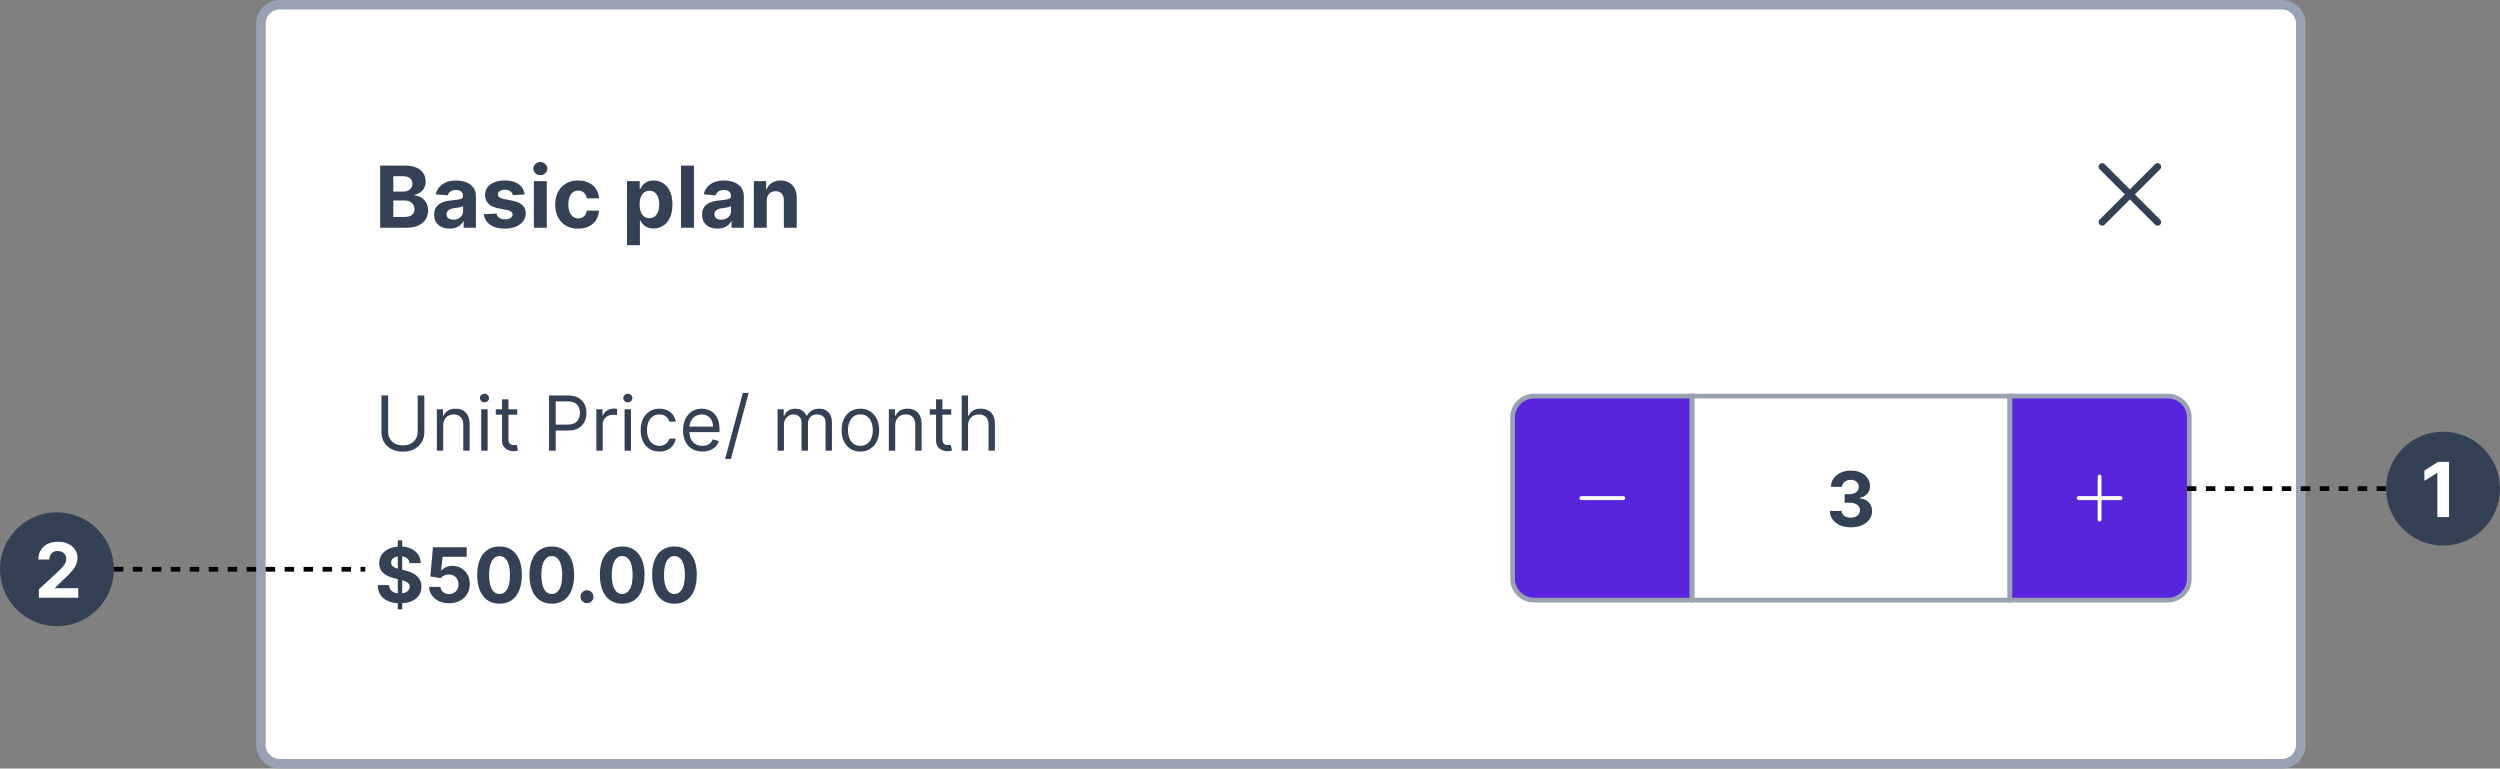
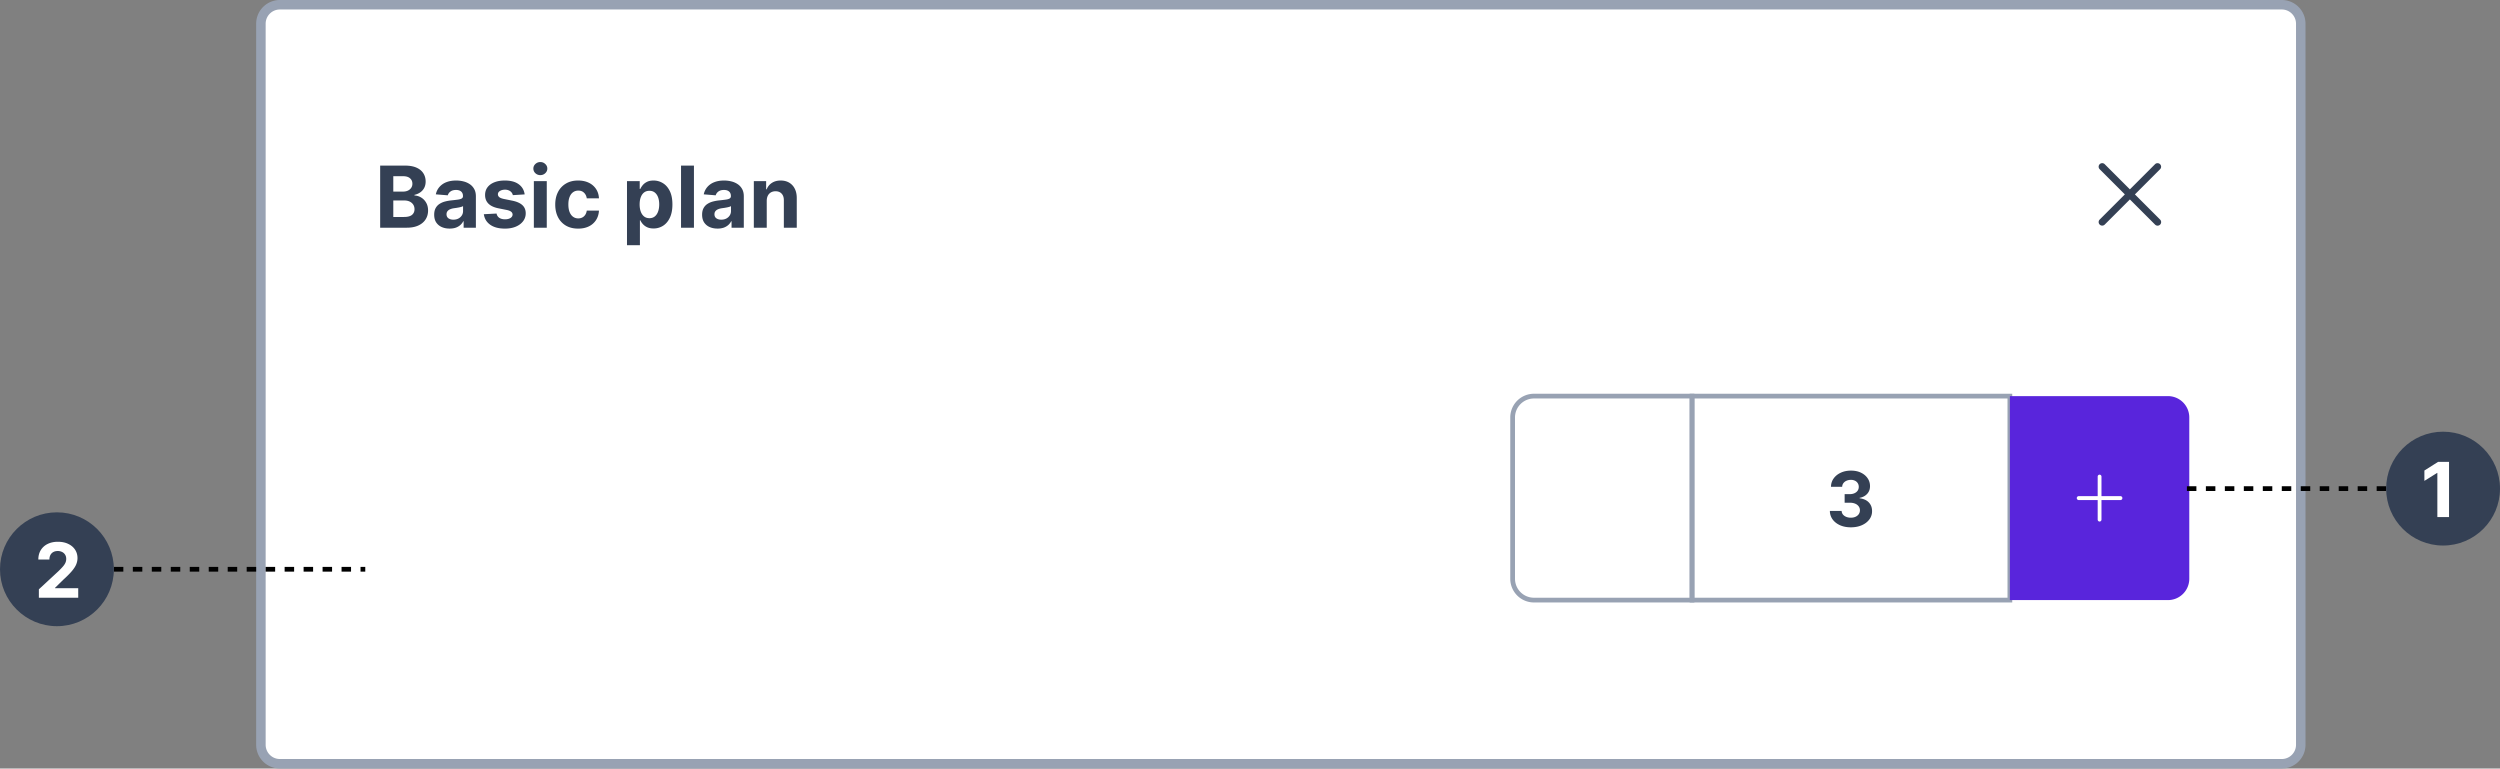
<svg xmlns="http://www.w3.org/2000/svg" width="527" height="162" viewBox="0 0 527 162" fill="none">
  <rect x="0" y="0" width="527" height="162" fill="#808080" stroke="none" />
  <path d="M55 5a4 4 0 0 1 4-4h422a4 4 0 0 1 4 4v152a4 4 0 0 1-4 4H59a4 4 0 0 1-4-4V5Z" fill="#fff" />
  <path d="M80.138 48V34.91h5.241c.963 0 1.767.142 2.41.427.644.286 1.127.682 1.451 1.19.324.502.486 1.082.486 1.738 0 .511-.102.96-.307 1.349a2.648 2.648 0 0 1-.844.946 3.459 3.459 0 0 1-1.214.517v.128a2.987 2.987 0 0 1 2.467 1.515c.273.465.41 1.019.41 1.662 0 .695-.173 1.315-.519 1.86-.34.541-.845.97-1.514 1.285-.67.315-1.494.473-2.474.473h-5.593Zm2.767-2.263h2.257c.771 0 1.334-.147 1.687-.44.354-.3.531-.695.531-1.19 0-.362-.087-.682-.262-.959a1.78 1.78 0 0 0-.748-.652c-.32-.157-.701-.236-1.144-.236h-2.32v3.477Zm0-5.35h2.052c.38 0 .716-.066 1.01-.198a1.68 1.68 0 0 0 .704-.575 1.5 1.5 0 0 0 .261-.889c0-.473-.168-.854-.504-1.144-.333-.29-.806-.435-1.42-.435h-2.102v3.241Zm11.882 7.798c-.627 0-1.185-.108-1.675-.326a2.696 2.696 0 0 1-1.163-.978c-.282-.434-.422-.975-.422-1.623 0-.546.1-1.004.3-1.375.2-.37.473-.669.818-.894a3.968 3.968 0 0 1 1.177-.512 8.949 8.949 0 0 1 1.393-.243c.571-.06 1.031-.115 1.38-.166.35-.055.604-.136.761-.243a.534.534 0 0 0 .237-.473v-.038c0-.405-.128-.718-.384-.94-.251-.221-.609-.332-1.074-.332-.49 0-.88.109-1.17.326a1.5 1.5 0 0 0-.575.805l-2.518-.204c.128-.597.38-1.113.754-1.547a3.62 3.62 0 0 1 1.451-1.01c.597-.239 1.287-.358 2.071-.358.546 0 1.068.064 1.566.192a4.11 4.11 0 0 1 1.336.594c.392.269.701.614.927 1.036.226.417.339.918.339 1.502V48h-2.582v-1.361h-.077a2.772 2.772 0 0 1-.633.811 2.93 2.93 0 0 1-.952.544c-.371.127-.8.191-1.285.191Zm.78-1.879c.4 0 .754-.079 1.06-.236a1.88 1.88 0 0 0 .723-.652 1.68 1.68 0 0 0 .262-.927v-1.042a1.46 1.46 0 0 1-.352.153 6.403 6.403 0 0 1-.492.122c-.183.034-.366.066-.55.096l-.498.07c-.32.047-.599.121-.837.224a1.34 1.34 0 0 0-.556.415c-.133.17-.199.384-.199.64 0 .37.135.653.403.85.273.191.618.287 1.036.287Zm15.03-5.325-2.492.154a1.3 1.3 0 0 0-.275-.575 1.46 1.46 0 0 0-.556-.416 1.89 1.89 0 0 0-.812-.16c-.422 0-.778.09-1.068.269-.289.175-.434.409-.434.703 0 .234.093.432.281.594.187.162.509.292.965.39l1.777.358c.955.196 1.666.512 2.135.946.469.435.703 1.006.703 1.713a2.67 2.67 0 0 1-.569 1.694c-.375.486-.89.865-1.547 1.138-.652.268-1.404.403-2.256.403-1.3 0-2.335-.27-3.106-.812-.768-.546-1.217-1.287-1.349-2.224l2.678-.141c.081.396.277.699.588.908.311.204.71.306 1.195.306.478 0 .861-.091 1.151-.274.294-.188.443-.429.447-.723a.75.75 0 0 0-.313-.607c-.204-.162-.52-.285-.946-.37l-1.7-.34c-.959-.191-1.673-.524-2.141-.997-.465-.473-.697-1.076-.697-1.809 0-.63.17-1.174.511-1.63.345-.456.829-.807 1.451-1.054.627-.247 1.36-.371 2.199-.371 1.24 0 2.216.262 2.928.786.716.524 1.133 1.238 1.252 2.141ZM112.536 48v-9.818h2.723V48h-2.723Zm1.368-11.084a1.48 1.48 0 0 1-1.042-.402 1.304 1.304 0 0 1-.428-.979c0-.374.142-.696.428-.965.29-.272.637-.409 1.042-.409s.75.137 1.035.41c.29.268.435.59.435.965 0 .379-.145.705-.435.977-.285.269-.63.403-1.035.403Zm7.972 11.276c-1.005 0-1.87-.213-2.595-.64a4.324 4.324 0 0 1-1.662-1.79c-.383-.762-.575-1.64-.575-2.633 0-1.005.194-1.887.582-2.646a4.32 4.32 0 0 1 1.668-1.783c.72-.43 1.577-.646 2.569-.646.857 0 1.607.155 2.25.467a3.759 3.759 0 0 1 1.528 1.31c.375.563.582 1.223.62 1.981h-2.569c-.073-.49-.265-.884-.576-1.182-.307-.303-.709-.454-1.208-.454-.422 0-.79.115-1.106.345-.311.226-.554.556-.728.991-.175.435-.262.961-.262 1.579 0 .626.085 1.159.255 1.598.175.439.42.773.735 1.004.316.23.684.345 1.106.345a1.8 1.8 0 0 0 .838-.192c.251-.128.458-.313.62-.556.166-.247.274-.544.326-.889h2.569c-.042.75-.247 1.41-.613 1.982a3.709 3.709 0 0 1-1.503 1.33c-.639.319-1.395.479-2.269.479Zm10.295 3.49v-13.5h2.684v1.649h.122c.119-.264.292-.533.517-.805.231-.277.529-.508.895-.69.371-.188.831-.282 1.381-.282.716 0 1.376.188 1.982.563.605.37 1.088.93 1.451 1.68.362.746.543 1.682.543 2.807 0 1.095-.177 2.02-.531 2.774-.349.75-.826 1.319-1.431 1.706a3.678 3.678 0 0 1-2.02.576c-.529 0-.978-.088-1.349-.262a2.777 2.777 0 0 1-.901-.659 3.308 3.308 0 0 1-.537-.811h-.083v5.254h-2.723Zm2.665-8.591c0 .584.081 1.093.243 1.528.162.434.396.773.703 1.016.307.239.68.358 1.119.358.443 0 .818-.122 1.125-.364.307-.248.539-.588.696-1.023.162-.44.243-.944.243-1.515 0-.567-.078-1.065-.236-1.496-.158-.43-.39-.767-.697-1.01-.307-.243-.684-.364-1.131-.364-.443 0-.818.117-1.125.351-.303.235-.535.567-.697.998-.162.43-.243.937-.243 1.52Zm11.448-8.182V48h-2.723V34.91h2.723Zm4.981 13.276c-.626 0-1.184-.108-1.674-.326a2.695 2.695 0 0 1-1.164-.978c-.281-.434-.422-.975-.422-1.623 0-.546.1-1.004.301-1.375.2-.37.473-.669.818-.894a3.965 3.965 0 0 1 1.176-.512 8.95 8.95 0 0 1 1.394-.243c.571-.06 1.031-.115 1.38-.166.35-.055.603-.136.761-.243a.533.533 0 0 0 .236-.473v-.038c0-.405-.127-.718-.383-.94-.252-.221-.61-.332-1.074-.332-.49 0-.88.109-1.17.326a1.5 1.5 0 0 0-.575.805l-2.519-.204a3.42 3.42 0 0 1 .755-1.547 3.616 3.616 0 0 1 1.451-1.01c.596-.239 1.287-.358 2.071-.358.545 0 1.067.064 1.566.192a4.11 4.11 0 0 1 1.336.594c.392.269.701.614.927 1.036.225.417.338.918.338 1.502V48h-2.582v-1.361h-.077a2.748 2.748 0 0 1-.633.811c-.264.23-.581.411-.952.544a3.94 3.94 0 0 1-1.285.191Zm.78-1.879c.401 0 .754-.079 1.061-.236.307-.162.548-.38.722-.652a1.68 1.68 0 0 0 .263-.927v-1.042a1.48 1.48 0 0 1-.352.153 6.431 6.431 0 0 1-.492.122 26.37 26.37 0 0 1-.55.096l-.498.07c-.32.047-.599.121-.838.224-.238.102-.424.24-.556.415-.132.17-.198.384-.198.64 0 .37.134.653.403.85.272.191.617.287 1.035.287Zm9.585-3.982V48h-2.723v-9.818h2.595v1.732h.115a2.744 2.744 0 0 1 1.093-1.355c.512-.337 1.132-.505 1.86-.505.682 0 1.277.15 1.784.447a3.04 3.04 0 0 1 1.182 1.279c.281.55.422 1.206.422 1.969V48h-2.723v-5.766c.004-.6-.149-1.07-.46-1.406-.311-.34-.739-.511-1.285-.511-.366 0-.69.079-.972.236a1.65 1.65 0 0 0-.652.69c-.153.299-.232.659-.236 1.08Z" fill="#344054" />
  <path fill-rule="evenodd" clip-rule="evenodd" d="M442.614 34.614a.75.75 0 0 1 1.061 0l5.303 5.303 5.303-5.303a.752.752 0 0 1 1.281.53c0 .2-.079.39-.22.53l-5.303 5.304 5.303 5.303a.75.75 0 1 1-1.061 1.06l-5.303-5.303-5.303 5.304a.752.752 0 0 1-1.281-.53.75.75 0 0 1 .22-.53l5.303-5.304-5.303-5.303a.749.749 0 0 1 0-1.061Z" fill="#344054" />
-   <path d="M88.046 83.364h1.408v7.704c0 .796-.187 1.506-.562 2.13a3.939 3.939 0 0 1-1.574 1.473c-.678.355-1.473.533-2.386.533s-1.709-.177-2.386-.533a3.98 3.98 0 0 1-1.58-1.472c-.371-.625-.557-1.335-.557-2.13v-7.705h1.41v7.59c0 .569.124 1.074.374 1.518.25.439.606.786 1.068 1.04.466.25 1.023.374 1.67.374.648 0 1.205-.125 1.671-.375a2.64 2.64 0 0 0 1.069-1.04c.25-.443.374-.948.374-1.517v-7.59Zm5.382 6.386V95h-1.341v-8.727h1.295v1.363h.114c.204-.443.515-.799.932-1.068.416-.272.954-.409 1.613-.409.591 0 1.108.121 1.551.364.444.238.788.602 1.034 1.09.247.486.37 1.1.37 1.841V95h-1.341v-5.454c0-.686-.178-1.22-.534-1.603-.356-.386-.845-.58-1.466-.58-.428 0-.81.093-1.148.279a1.993 1.993 0 0 0-.79.813c-.193.356-.29.787-.29 1.295Zm8.018 5.25v-8.727h1.341V95h-1.341Zm.682-10.182a.951.951 0 0 1-.676-.267.857.857 0 0 1-.279-.642c0-.25.093-.464.279-.642a.951.951 0 0 1 .676-.267c.261 0 .485.089.67.267.19.178.284.392.284.642s-.094.464-.284.642a.932.932 0 0 1-.67.267Zm6.91 1.455v1.136h-4.522v-1.136h4.522Zm-3.204-2.091h1.341V92.5c0 .379.055.663.164.852.114.186.258.31.432.375.178.06.366.091.563.091.148 0 .269-.007.363-.022l.228-.046.272 1.204c-.09.035-.217.069-.38.103-.163.038-.37.057-.62.057-.378 0-.75-.082-1.113-.245a2.215 2.215 0 0 1-.898-.744c-.235-.333-.352-.754-.352-1.261v-8.682ZM115.737 95V83.364h3.932c.913 0 1.659.164 2.239.494.583.326 1.015.767 1.295 1.324a4.09 4.09 0 0 1 .421 1.864c0 .685-.141 1.308-.421 1.869-.276.56-.704 1.007-1.284 1.34-.58.33-1.322.495-2.227.495h-2.818V89.5h2.772c.625 0 1.127-.108 1.506-.324a1.93 1.93 0 0 0 .824-.875c.174-.371.261-.79.261-1.255 0-.467-.087-.883-.261-1.25a1.867 1.867 0 0 0-.83-.864c-.382-.212-.89-.318-1.522-.318h-2.478V95h-1.409Zm9.975 0v-8.727h1.295v1.318h.091c.159-.432.447-.782.864-1.051a2.54 2.54 0 0 1 1.409-.404c.098 0 .221.002.369.006s.26.01.335.017v1.364a3.926 3.926 0 0 0-.312-.051 3.08 3.08 0 0 0-.506-.04c-.424 0-.803.089-1.136.267a1.955 1.955 0 0 0-1.068 1.778V95h-1.341Zm5.953 0v-8.727h1.341V95h-1.341Zm.682-10.182a.955.955 0 0 1-.677-.267.86.86 0 0 1-.278-.642.86.86 0 0 1 .278-.642.955.955 0 0 1 .677-.267c.261 0 .484.089.67.267a.851.851 0 0 1 .284.642c0 .25-.095.464-.284.642a.934.934 0 0 1-.67.267Zm6.66 10.364c-.818 0-1.523-.193-2.114-.58a3.781 3.781 0 0 1-1.363-1.596c-.318-.678-.477-1.453-.477-2.324 0-.886.162-1.669.488-2.347.33-.682.788-1.214 1.375-1.596.591-.387 1.28-.58 2.068-.58a3.91 3.91 0 0 1 1.659.341 3.18 3.18 0 0 1 1.211.954c.314.41.509.887.585 1.432h-1.341c-.102-.397-.33-.75-.682-1.056-.348-.311-.818-.466-1.409-.466-.523 0-.981.136-1.375.409-.39.269-.695.65-.915 1.142-.216.488-.324 1.062-.324 1.721 0 .675.107 1.262.319 1.762.216.5.519.888.909 1.165.394.276.856.414 1.386.414.349 0 .665-.06.949-.181a1.96 1.96 0 0 0 .722-.523c.197-.227.337-.5.42-.819h1.341a3.101 3.101 0 0 1-1.739 2.37c-.485.239-1.049.358-1.693.358Zm9.051 0c-.841 0-1.566-.186-2.176-.557a3.733 3.733 0 0 1-1.403-1.568c-.326-.674-.489-1.459-.489-2.353 0-.893.163-1.681.489-2.363.329-.686.788-1.22 1.375-1.602.591-.387 1.28-.58 2.068-.58.454 0 .903.076 1.346.227.444.152.847.398 1.211.739.363.337.653.784.869 1.34.216.558.324 1.243.324 2.058v.568h-6.727v-1.16h5.363c0-.492-.098-.931-.295-1.317a2.225 2.225 0 0 0-.83-.915c-.356-.224-.776-.335-1.261-.335-.534 0-.996.132-1.386.397a2.618 2.618 0 0 0-.893 1.023c-.208.42-.312.871-.312 1.352v.773c0 .66.114 1.218.341 1.676.231.455.551.801.96 1.04.409.235.885.352 1.426.352a2.9 2.9 0 0 0 .955-.148 2.03 2.03 0 0 0 .744-.454c.208-.204.369-.458.483-.761l1.296.363a2.88 2.88 0 0 1-.688 1.16c-.322.329-.72.587-1.193.772a4.43 4.43 0 0 1-1.597.273Zm9.767-12.364-3.75 13.932h-1.227l3.75-13.932h1.227ZM163.915 95v-8.727h1.295v1.363h.114c.182-.465.475-.827.881-1.085.405-.261.892-.392 1.46-.392.576 0 1.055.13 1.437.392.387.258.688.62.904 1.085h.091c.223-.45.558-.808 1.005-1.073.447-.27.983-.404 1.608-.404.781 0 1.419.244 1.915.733.496.485.744 1.24.744 2.267V95h-1.341v-5.84c0-.645-.176-1.105-.528-1.382a1.955 1.955 0 0 0-1.244-.414c-.614 0-1.089.185-1.426.556-.338.368-.506.834-.506 1.398V95h-1.364v-5.977c0-.496-.161-.896-.483-1.2-.322-.306-.736-.46-1.244-.46-.349 0-.674.093-.977.279-.3.186-.542.443-.728.773a2.29 2.29 0 0 0-.272 1.13V95h-1.341Zm17.451.182c-.787 0-1.479-.188-2.073-.563-.591-.375-1.053-.9-1.387-1.573-.329-.675-.494-1.463-.494-2.364 0-.91.165-1.703.494-2.38.334-.679.796-1.205 1.387-1.58.594-.375 1.286-.563 2.073-.563.788 0 1.478.188 2.069.563.594.375 1.056.901 1.386 1.58.333.677.5 1.47.5 2.38 0 .901-.167 1.69-.5 2.364a3.775 3.775 0 0 1-1.386 1.573c-.591.375-1.281.563-2.069.563Zm0-1.205c.599 0 1.091-.153 1.478-.46a2.72 2.72 0 0 0 .858-1.21c.185-.5.278-1.042.278-1.625 0-.584-.093-1.127-.278-1.63a2.755 2.755 0 0 0-.858-1.223c-.387-.31-.879-.465-1.478-.465-.598 0-1.09.155-1.477.465a2.757 2.757 0 0 0-.858 1.222 4.695 4.695 0 0 0-.278 1.63c0 .584.093 1.126.278 1.626.186.5.472.903.858 1.21.387.307.879.46 1.477.46Zm7.343-4.227V95h-1.341v-8.727h1.295v1.363h.114c.205-.443.515-.799.932-1.068.416-.272.954-.409 1.613-.409.591 0 1.108.121 1.552.364.443.238.787.602 1.034 1.09.246.486.369 1.1.369 1.841V95h-1.341v-5.454c0-.686-.178-1.22-.534-1.603-.356-.386-.845-.58-1.466-.58a2.34 2.34 0 0 0-1.148.279 1.992 1.992 0 0 0-.789.813c-.194.356-.29.787-.29 1.295Zm11.814-3.477v1.136H196v-1.136h4.523Zm-3.205-2.091h1.341V92.5c0 .379.055.663.165.852.114.186.257.31.432.375.178.06.365.091.562.091.148 0 .269-.007.364-.022l.227-.046.273 1.204a2.733 2.733 0 0 1-.381.103 2.8 2.8 0 0 1-.619.057 2.7 2.7 0 0 1-1.114-.245 2.215 2.215 0 0 1-.898-.744c-.234-.333-.352-.754-.352-1.261v-8.682Zm6.75 5.568V95h-1.341V83.364h1.341v4.272h.114c.204-.45.511-.808.92-1.073.413-.27.962-.404 1.648-.404.595 0 1.116.12 1.562.358a2.41 2.41 0 0 1 1.04 1.085c.25.485.375 1.102.375 1.852V95h-1.341v-5.454c0-.694-.18-1.23-.539-1.609-.356-.382-.851-.573-1.483-.573-.44 0-.834.092-1.182.278a2.028 2.028 0 0 0-.818.813c-.197.356-.296.787-.296 1.295ZM83.852 128.455v-14.546h.932v14.546h-.932Zm2.472-9.745c-.046-.458-.24-.814-.585-1.068-.345-.254-.813-.381-1.404-.381-.401 0-.74.057-1.017.171a1.43 1.43 0 0 0-.636.46c-.144.197-.216.42-.216.67a.957.957 0 0 0 .13.546c.1.155.233.29.404.403.17.11.367.207.59.29.224.08.463.148.717.205l1.045.25c.508.113.974.265 1.398.454.424.19.792.423 1.102.699.31.277.551.602.722.977.174.375.263.805.267 1.29-.004.712-.186 1.33-.545 1.852-.357.519-.872.923-1.546 1.211-.67.284-1.48.426-2.426.426-.94 0-1.758-.144-2.455-.432-.693-.288-1.234-.714-1.625-1.278-.386-.569-.589-1.271-.608-2.108h2.381c.027.39.138.715.335.977.201.257.468.453.801.585.337.129.718.193 1.142.193.417 0 .779-.06 1.086-.182.31-.121.55-.289.721-.505.17-.216.256-.464.256-.745a.967.967 0 0 0-.233-.659c-.151-.178-.375-.329-.67-.454a6.787 6.787 0 0 0-1.074-.341l-1.267-.318c-.981-.239-1.756-.612-2.324-1.12-.568-.507-.85-1.191-.847-2.051-.004-.704.184-1.32.563-1.846.382-.527.907-.938 1.573-1.233.667-.296 1.425-.443 2.273-.443.864 0 1.618.147 2.262.443.647.295 1.151.706 1.511 1.233.36.526.546 1.136.557 1.829h-2.358Zm8.354 8.449c-.803 0-1.52-.148-2.148-.443a3.748 3.748 0 0 1-1.489-1.222 3.137 3.137 0 0 1-.574-1.784h2.387c.026.451.216.817.568 1.097s.77.42 1.256.42a2.01 2.01 0 0 0 1.022-.255c.3-.175.532-.415.7-.722a2.19 2.19 0 0 0 .255-1.068c0-.409-.087-.769-.261-1.08a1.849 1.849 0 0 0-.71-.727 2.095 2.095 0 0 0-1.04-.267c-.341 0-.673.07-.995.21a1.8 1.8 0 0 0-.744.574l-2.188-.392.552-6.136h7.113v2.011h-5.085l-.301 2.915h.068c.205-.288.513-.527.926-.716.413-.19.875-.284 1.386-.284.701 0 1.326.165 1.875.494.55.33.983.782 1.302 1.358.318.572.475 1.231.471 1.977.004.784-.178 1.481-.545 2.091a3.843 3.843 0 0 1-1.529 1.432c-.651.345-1.409.517-2.272.517Zm10.625.097c-.978-.004-1.819-.245-2.523-.722-.701-.477-1.241-1.168-1.619-2.074-.375-.905-.561-1.994-.557-3.267 0-1.269.187-2.35.562-3.244.379-.894.919-1.574 1.62-2.04.704-.47 1.543-.704 2.517-.704.973 0 1.81.234 2.511.704.704.47 1.246 1.152 1.625 2.046.379.89.566 1.969.562 3.238 0 1.277-.189 2.368-.568 3.273-.375.905-.913 1.596-1.613 2.074-.701.477-1.54.716-2.517.716Zm0-2.04c.666 0 1.198-.335 1.596-1.006.398-.67.595-1.676.591-3.017 0-.882-.091-1.617-.273-2.204-.178-.587-.431-1.029-.761-1.324a1.658 1.658 0 0 0-1.153-.443c-.663 0-1.194.331-1.591.994-.398.663-.599 1.655-.603 2.977 0 .894.089 1.64.267 2.239.182.595.438 1.041.767 1.341.33.295.716.443 1.16.443Zm11.015 2.04c-.977-.004-1.818-.245-2.523-.722-.7-.477-1.24-1.168-1.619-2.074-.375-.905-.56-1.994-.557-3.267 0-1.269.188-2.35.563-3.244.379-.894.918-1.574 1.619-2.04.705-.47 1.544-.704 2.517-.704.974 0 1.811.234 2.512.704.704.47 1.246 1.152 1.625 2.046.378.89.566 1.969.562 3.238 0 1.277-.189 2.368-.568 3.273-.375.905-.913 1.596-1.614 2.074-.701.477-1.54.716-2.517.716Zm0-2.04c.667 0 1.199-.335 1.597-1.006.398-.67.594-1.676.591-3.017 0-.882-.091-1.617-.273-2.204-.178-.587-.432-1.029-.761-1.324a1.66 1.66 0 0 0-1.154-.443c-.663 0-1.193.331-1.591.994-.397.663-.598 1.655-.602 2.977 0 .894.089 1.64.267 2.239.182.595.438 1.041.767 1.341.33.295.716.443 1.159.443Zm7.422 1.932c-.375 0-.697-.133-.966-.398a1.328 1.328 0 0 1-.398-.966c0-.371.133-.689.398-.954.269-.266.591-.398.966-.398.364 0 .682.132.955.398.272.265.409.583.409.954 0 .25-.065.479-.193.688-.125.204-.29.369-.495.494-.204.121-.43.182-.676.182Zm7.422.108c-.977-.004-1.818-.245-2.523-.722-.701-.477-1.24-1.168-1.619-2.074-.375-.905-.561-1.994-.557-3.267 0-1.269.188-2.35.563-3.244.378-.894.918-1.574 1.619-2.04.704-.47 1.543-.704 2.517-.704.973 0 1.811.234 2.511.704.705.47 1.247 1.152 1.625 2.046.379.89.567 1.969.563 3.238 0 1.277-.19 2.368-.568 3.273-.375.905-.913 1.596-1.614 2.074-.701.477-1.54.716-2.517.716Zm0-2.04c.667 0 1.199-.335 1.597-1.006.397-.67.594-1.676.59-3.017 0-.882-.09-1.617-.272-2.204-.178-.587-.432-1.029-.762-1.324a1.656 1.656 0 0 0-1.153-.443c-.663 0-1.193.331-1.591.994-.398.663-.598 1.655-.602 2.977 0 .894.089 1.64.267 2.239.182.595.437 1.041.767 1.341.329.295.716.443 1.159.443Zm11.016 2.04c-.978-.004-1.819-.245-2.523-.722-.701-.477-1.241-1.168-1.619-2.074-.375-.905-.561-1.994-.557-3.267 0-1.269.187-2.35.562-3.244.379-.894.919-1.574 1.62-2.04.704-.47 1.543-.704 2.517-.704.973 0 1.81.234 2.511.704.704.47 1.246 1.152 1.625 2.046.379.89.566 1.969.562 3.238 0 1.277-.189 2.368-.568 3.273-.375.905-.913 1.596-1.613 2.074-.701.477-1.54.716-2.517.716Zm0-2.04c.666 0 1.198-.335 1.596-1.006.398-.67.595-1.676.591-3.017 0-.882-.091-1.617-.273-2.204-.178-.587-.431-1.029-.761-1.324a1.658 1.658 0 0 0-1.153-.443c-.663 0-1.194.331-1.591.994-.398.663-.599 1.655-.603 2.977 0 .894.089 1.64.267 2.239.182.595.438 1.041.767 1.341.33.295.716.443 1.16.443Z" fill="#344054" />
-   <path d="M356.681 84v-.5h-33.319a4.5 4.5 0 0 0-4.5 4.5v34a4.5 4.5 0 0 0 4.5 4.5h33.319V84Z" fill="#5925DC" />
  <path fill-rule="evenodd" clip-rule="evenodd" d="M342.579 105a.417.417 0 0 1-.117.291.396.396 0 0 1-.283.121h-8.814a.396.396 0 0 1-.283-.121.417.417 0 0 1 0-.582.396.396 0 0 1 .283-.121h8.814c.106 0 .208.044.283.121a.417.417 0 0 1 .117.291Z" fill="#fff" />
  <path d="M356.681 84v-.5h-33.319a4.5 4.5 0 0 0-4.5 4.5v34a4.5 4.5 0 0 0 4.5 4.5h33.319V84Z" stroke="#98A2B3" />
  <path d="M390.153 111.159c-.849 0-1.605-.146-2.268-.437-.659-.296-1.179-.701-1.562-1.216a3.054 3.054 0 0 1-.585-1.796h2.477c.015.284.108.534.278.75.175.212.406.377.694.495.287.117.611.176.971.176.375 0 .707-.067.995-.199.287-.133.513-.316.676-.551a1.39 1.39 0 0 0 .244-.813c0-.31-.087-.585-.261-.824a1.675 1.675 0 0 0-.739-.568c-.318-.136-.697-.204-1.136-.204h-1.086v-1.807h1.086c.371 0 .698-.065.983-.193.287-.129.511-.307.67-.534.159-.232.239-.5.239-.807 0-.292-.07-.548-.211-.767a1.382 1.382 0 0 0-.579-.523 1.884 1.884 0 0 0-.864-.188c-.333 0-.638.061-.915.182a1.599 1.599 0 0 0-.664.506c-.167.22-.256.477-.267.773h-2.358c.011-.671.202-1.262.574-1.773.371-.511.871-.911 1.5-1.199.632-.292 1.346-.438 2.142-.438.803 0 1.505.146 2.108.438.602.292 1.07.686 1.403 1.182.337.492.504 1.045.5 1.659.004.651-.199 1.195-.608 1.631-.405.435-.934.712-1.585.829v.091c.856.11 1.507.407 1.954.892.451.481.675 1.083.671 1.807a2.84 2.84 0 0 1-.574 1.767c-.383.515-.911.92-1.585 1.216-.675.295-1.447.443-2.318.443Z" fill="#344054" />
  <path stroke="#98A2B3" d="M356.682 83.5h67v43h-67z" />
  <path d="M424.182 83.5h-.5v43h33.319a4.5 4.5 0 0 0 4.5-4.5V88a4.5 4.5 0 0 0-4.5-4.5h-32.819Z" fill="#5925DC" />
  <path d="M449.001 111.588h-8.819a4 4 0 0 1-4-4v-5.176a4 4 0 0 1 4-4h8.819v13.176Z" fill="#5925DC" />
  <path fill-rule="evenodd" clip-rule="evenodd" d="M442.591 109.941a.395.395 0 0 1-.283-.12.42.42 0 0 1-.117-.292v-4.117h-4.006a.396.396 0 0 1-.283-.121.414.414 0 0 1-.118-.291c0-.109.042-.214.118-.291a.396.396 0 0 1 .283-.121h4.006v-4.117a.42.42 0 0 1 .117-.292.395.395 0 0 1 .567 0 .42.42 0 0 1 .117.292v4.117h4.006c.106 0 .208.044.283.121a.417.417 0 0 1 0 .582.396.396 0 0 1-.283.121h-4.006v4.117a.42.42 0 0 1-.117.292.397.397 0 0 1-.284.12Z" fill="#fff" />
-   <path d="M424.182 83.5h-.5v43h33.319a4.5 4.5 0 0 0 4.5-4.5V88a4.5 4.5 0 0 0-4.5-4.5h-32.819Z" stroke="#98A2B3" />
  <path d="M59 2h422V0H59v2Zm425 3v152h2V5h-2Zm-3 155H59v2h422v-2Zm-425-3V5h-2v152h2Zm3 3a3 3 0 0 1-3-3h-2a5 5 0 0 0 5 5v-2Zm425-3a3 3 0 0 1-3 3v2a5 5 0 0 0 5-5h-2ZM481 2a3 3 0 0 1 3 3h2a5 5 0 0 0-5-5v2ZM59 0a5 5 0 0 0-5 5h2a3 3 0 0 1 3-3V0Z" fill="#98A2B3" />
  <path d="M24 120h53" stroke="#000" stroke-dasharray="2 2" />
  <circle cx="12" cy="120" r="12" fill="#344054" />
  <path d="M8.193 126v-1.773l4.142-3.835c.352-.341.648-.648.887-.92.242-.273.426-.54.55-.802.126-.265.188-.551.188-.858 0-.34-.077-.634-.233-.88a1.533 1.533 0 0 0-.636-.574 2 2 0 0 0-.915-.205c-.356 0-.667.072-.932.216a1.49 1.49 0 0 0-.613.62c-.144.269-.216.589-.216.96H8.08c0-.762.172-1.422.517-1.983a3.451 3.451 0 0 1 1.449-1.301c.62-.307 1.337-.46 2.147-.46.834 0 1.559.147 2.176.443.622.291 1.104.697 1.45 1.216.344.519.516 1.113.516 1.784 0 .439-.087.873-.261 1.301-.17.428-.476.903-.915 1.426-.44.519-1.059 1.142-1.858 1.869l-1.699 1.665v.08h4.887V126H8.193Z" fill="#fff" />
  <path d="M515 103h-54" stroke="#000" stroke-dasharray="2 2" />
  <circle cx="515" cy="103" r="12" fill="#344054" />
  <path d="M516.256 97.364V109h-2.461v-9.301h-.068l-2.665 1.67v-2.181l2.881-1.824h2.313Z" fill="#fff" />
</svg>